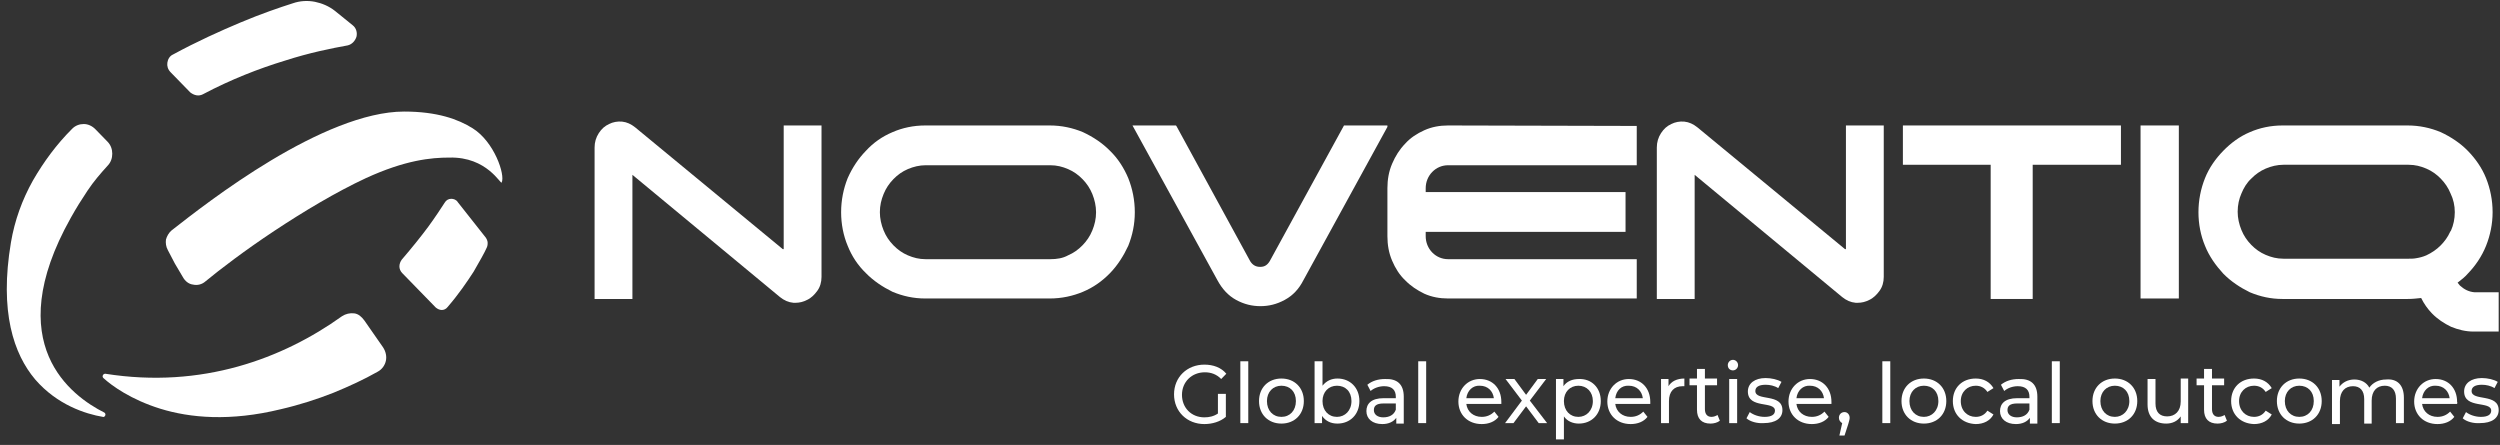
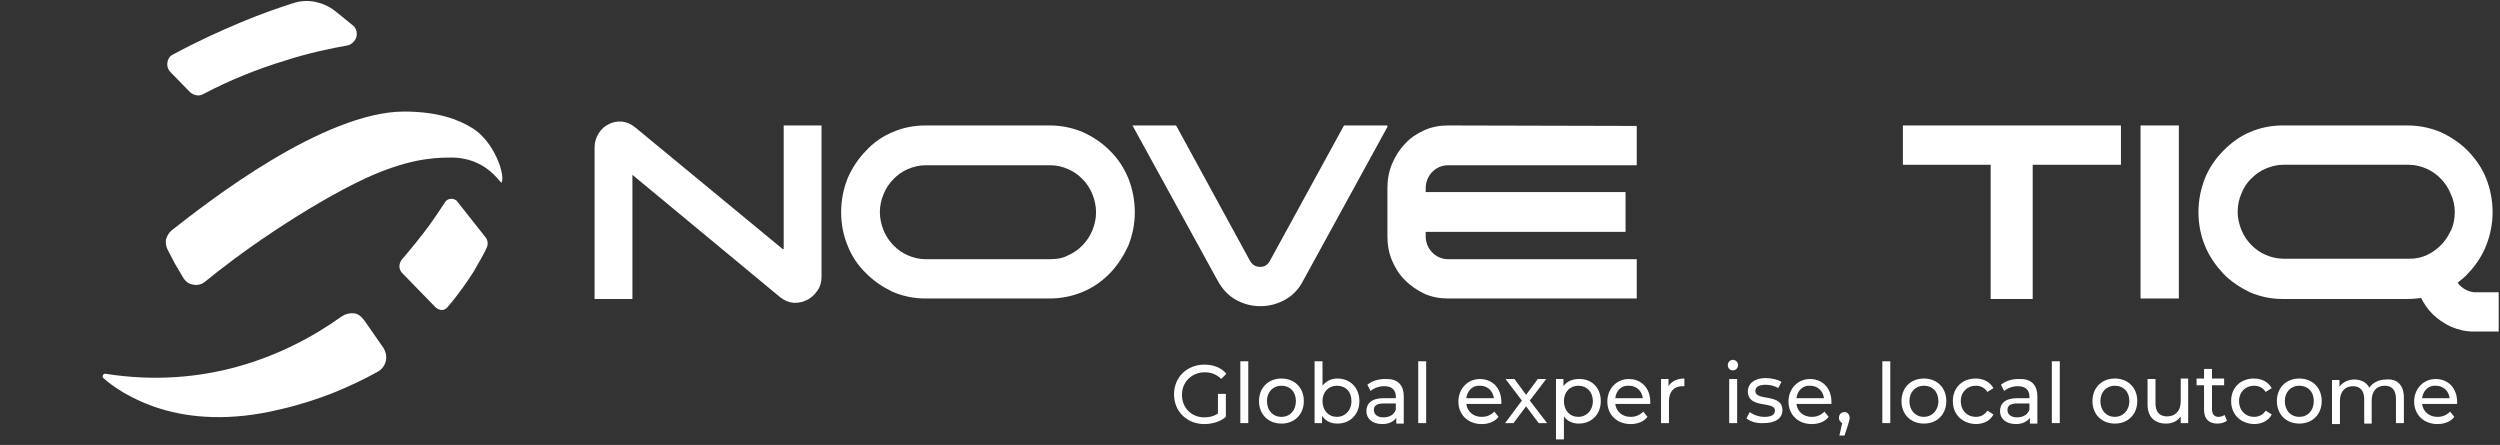
<svg xmlns="http://www.w3.org/2000/svg" width="236" height="42" viewBox="0 0 236 42" fill="none">
  <rect x="0" y="0" width="236" height="42" fill="#333333" stroke="none" />
  <g clip-path="url(#clip0_34_3922)">
    <path d="M73.892 23.517L59.964 12.025C59.567 11.708 59.171 11.527 58.73 11.482C58.289 11.437 57.848 11.527 57.496 11.708C57.099 11.889 56.791 12.16 56.526 12.568C56.262 12.975 56.129 13.427 56.129 13.925V28.223H59.7V16.504L73.628 28.042C74.025 28.358 74.421 28.539 74.906 28.584C74.95 28.584 75.038 28.584 75.082 28.584C75.479 28.584 75.832 28.494 76.184 28.313C76.581 28.132 76.89 27.815 77.154 27.453C77.418 27.091 77.551 26.639 77.551 26.141V11.844H73.981V23.517H73.892Z" fill="white" />
    <path d="M104.79 14.242C104.085 13.518 103.203 12.93 102.234 12.477C101.264 12.07 100.206 11.844 99.104 11.844H87.336C86.234 11.844 85.176 12.07 84.25 12.477C83.281 12.884 82.443 13.473 81.738 14.242C81.033 14.966 80.46 15.825 80.019 16.821C79.622 17.816 79.402 18.902 79.402 20.033C79.402 21.164 79.622 22.25 80.019 23.2C80.416 24.196 80.989 25.055 81.738 25.779C82.443 26.503 83.325 27.091 84.25 27.544C85.22 27.951 86.234 28.177 87.336 28.177H99.104C100.206 28.177 101.264 27.951 102.234 27.544C103.203 27.137 104.041 26.549 104.79 25.779C105.495 25.055 106.068 24.151 106.509 23.2C106.906 22.205 107.126 21.164 107.126 20.033C107.126 18.902 106.906 17.816 106.509 16.821C106.112 15.871 105.539 14.966 104.79 14.242ZM99.148 24.467H87.38C86.763 24.467 86.234 24.331 85.705 24.105C85.176 23.879 84.735 23.562 84.338 23.155C83.942 22.748 83.633 22.295 83.413 21.753C83.192 21.21 83.06 20.621 83.06 20.033C83.06 19.4 83.192 18.857 83.413 18.314C83.633 17.771 83.942 17.318 84.338 16.911C84.735 16.504 85.176 16.187 85.705 15.961C86.234 15.735 86.807 15.599 87.38 15.599H99.148C99.765 15.599 100.294 15.735 100.823 15.961C101.352 16.187 101.793 16.504 102.19 16.911C102.586 17.318 102.895 17.771 103.115 18.314C103.336 18.857 103.468 19.445 103.468 20.033C103.468 20.667 103.336 21.21 103.115 21.753C102.895 22.295 102.586 22.748 102.19 23.155C101.793 23.562 101.352 23.879 100.823 24.105C100.338 24.377 99.765 24.467 99.148 24.467Z" fill="white" />
    <path d="M130.972 11.844H126.873L119.865 24.648C119.644 25.01 119.38 25.191 118.983 25.191C118.983 25.191 118.983 25.191 118.939 25.191C118.542 25.191 118.234 25.01 118.013 24.648L111.049 11.889L111.005 11.844H106.906L114.928 26.458C115.369 27.272 115.942 27.906 116.691 28.313C117.44 28.72 118.19 28.901 118.983 28.901C119.776 28.901 120.526 28.72 121.275 28.313C122.024 27.906 122.597 27.318 123.038 26.458L130.972 11.979V11.844Z" fill="white" />
    <path d="M134.454 12.296C133.749 12.613 133.132 13.02 132.647 13.563C132.118 14.106 131.721 14.739 131.413 15.463C131.104 16.187 130.972 16.956 130.972 17.771V22.295C130.972 23.11 131.104 23.879 131.413 24.603C131.721 25.327 132.118 25.96 132.647 26.458C133.176 27.001 133.793 27.408 134.454 27.725C135.159 28.042 135.909 28.177 136.702 28.177H154.509V24.467H136.702C136.129 24.467 135.6 24.241 135.203 23.834C134.807 23.427 134.586 22.884 134.586 22.295V21.888H153.451V18.133H134.586V17.771C134.586 17.183 134.807 16.64 135.203 16.233C135.6 15.825 136.129 15.599 136.702 15.599H154.509V11.889L136.702 11.844C135.909 11.844 135.159 11.979 134.454 12.296Z" fill="white" />
-     <path d="M174.167 23.517L160.239 12.025C159.842 11.708 159.446 11.527 159.005 11.482C158.564 11.437 158.123 11.527 157.771 11.708C157.374 11.889 157.066 12.16 156.801 12.568C156.537 12.975 156.404 13.427 156.404 13.925V28.223H159.975V16.504L173.903 28.042C174.3 28.358 174.696 28.539 175.181 28.584C175.225 28.584 175.313 28.584 175.357 28.584C175.754 28.584 176.107 28.494 176.459 28.313C176.856 28.132 177.165 27.815 177.429 27.453C177.694 27.091 177.826 26.639 177.826 26.141V11.844H174.256V23.517H174.167Z" fill="white" />
    <path d="M179.633 15.554H187.919V28.223H191.886V15.554H200.217V11.844H179.633V15.554Z" fill="white" />
    <path d="M205.682 11.844H202.068V28.177H205.682V11.844Z" fill="white" />
    <path d="M235.919 27.589C235.831 27.589 233.671 27.589 233.583 27.589C233.054 27.544 232.613 27.318 232.217 26.956C232.129 26.865 232.085 26.775 231.996 26.684C232.349 26.413 232.702 26.141 232.966 25.825C233.671 25.101 234.288 24.196 234.685 23.2C235.082 22.205 235.302 21.119 235.302 20.033C235.302 18.902 235.082 17.816 234.685 16.821C234.288 15.825 233.671 14.966 232.966 14.242C232.261 13.518 231.379 12.93 230.41 12.477C229.44 12.07 228.382 11.844 227.28 11.844H215.468C214.366 11.844 213.308 12.07 212.382 12.477C211.412 12.884 210.575 13.518 209.87 14.242C209.165 14.966 208.547 15.825 208.151 16.821C207.754 17.816 207.534 18.902 207.534 20.033C207.534 21.164 207.754 22.25 208.151 23.2C208.547 24.196 209.165 25.055 209.87 25.825C210.575 26.549 211.457 27.137 212.382 27.589C213.352 27.996 214.366 28.223 215.468 28.223H227.28C227.721 28.223 228.162 28.177 228.558 28.132C228.823 28.675 229.175 29.173 229.572 29.58C230.101 30.123 230.718 30.53 231.379 30.847C232.04 31.118 232.746 31.299 233.495 31.299C233.539 31.299 235.787 31.299 235.787 31.299H235.875V27.589H235.919ZM231.732 20.033C231.732 20.667 231.6 21.255 231.379 21.753L231.291 21.888C231.071 22.386 230.762 22.793 230.41 23.155C230.013 23.562 229.528 23.879 229.043 24.105C228.735 24.241 228.382 24.331 228.074 24.377C227.853 24.422 227.589 24.422 227.368 24.422H215.556C214.939 24.422 214.41 24.286 213.881 24.06C213.352 23.834 212.911 23.517 212.514 23.11C212.118 22.703 211.809 22.25 211.589 21.707C211.368 21.164 211.236 20.576 211.236 19.988C211.236 19.355 211.368 18.766 211.589 18.269C211.809 17.726 212.118 17.228 212.514 16.866C212.911 16.459 213.352 16.142 213.881 15.916C214.41 15.69 214.983 15.554 215.556 15.554H227.368C227.985 15.554 228.514 15.69 229.043 15.916C229.572 16.142 230.013 16.459 230.41 16.866C230.806 17.273 231.115 17.726 231.335 18.269C231.6 18.811 231.732 19.4 231.732 20.033Z" fill="white" />
-     <path d="M6.675 20.576C3.325 26.549 3.369 30.756 4.603 33.652C5.838 36.548 8.306 38.177 9.849 38.946C9.937 38.991 9.981 39.127 9.937 39.217C9.893 39.308 9.804 39.398 9.716 39.353C8.085 39.081 5.397 38.222 3.325 35.824C1.298 33.426 -0.069 29.444 1.033 22.884C1.386 20.802 2.091 18.857 3.105 17.047C4.119 15.282 5.353 13.608 6.807 12.161C7.116 11.844 7.512 11.708 7.909 11.708C8.306 11.708 8.703 11.889 9.011 12.206L9.584 12.794L10.157 13.382C10.466 13.699 10.598 14.106 10.598 14.513C10.598 14.92 10.466 15.328 10.157 15.644C9.496 16.368 8.835 17.137 8.262 17.997C7.689 18.857 7.204 19.626 6.675 20.576Z" fill="white" />
    <path d="M32.813 4.287C31.314 4.559 29.242 4.966 26.862 5.735C24.482 6.459 21.793 7.5 19.149 8.902C18.972 8.993 18.752 9.038 18.532 8.993C18.311 8.948 18.135 8.857 17.959 8.721L17.033 7.771L16.107 6.821C15.843 6.55 15.755 6.233 15.799 5.916C15.843 5.6 16.019 5.283 16.328 5.147C18.576 3.925 20.78 2.93 22.719 2.116C24.658 1.301 26.377 0.713 27.656 0.306C28.317 0.08 29.022 0.034 29.727 0.17C30.388 0.306 31.049 0.577 31.622 1.03L32.46 1.708L33.297 2.387C33.65 2.659 33.738 3.111 33.65 3.473C33.518 3.88 33.209 4.197 32.813 4.287Z" fill="white" />
    <path d="M17.253 26.141C17.474 26.548 17.826 26.82 18.223 26.865C18.62 26.955 19.061 26.865 19.413 26.548C20.78 25.417 23.16 23.607 25.893 21.797C28.625 19.988 31.711 18.133 34.532 16.82C38.278 15.101 40.703 14.875 42.422 14.875C45.992 14.784 47.27 17.454 47.358 17.228C47.711 16.504 46.653 13.382 44.625 12.115C43.259 11.255 41.276 10.531 38.146 10.531C34.4 10.531 29.727 12.658 25.584 15.146C21.441 17.635 17.871 20.44 16.196 21.752C15.931 21.978 15.755 22.295 15.667 22.612C15.623 22.928 15.667 23.291 15.843 23.607L16.504 24.874L17.253 26.141Z" fill="white" />
    <path d="M34.4 30.258L35.281 31.525L36.163 32.792C36.427 33.199 36.515 33.652 36.427 34.059C36.339 34.466 36.075 34.873 35.634 35.1C34.355 35.824 32.989 36.457 31.446 37.09C29.948 37.679 28.273 38.222 26.51 38.629C21.705 39.805 17.915 39.443 15.138 38.584C12.361 37.724 10.554 36.412 9.761 35.688C9.672 35.597 9.672 35.507 9.716 35.416C9.761 35.326 9.849 35.281 9.937 35.281C14.521 36.005 18.708 35.643 22.455 34.602C26.201 33.561 29.507 31.842 32.284 29.851C32.636 29.625 33.033 29.534 33.43 29.58C33.827 29.625 34.135 29.896 34.4 30.258Z" fill="white" />
    <path d="M45.947 23.381C45.727 23.879 45.286 24.648 44.713 25.643C44.096 26.594 43.303 27.77 42.245 28.992C42.113 29.173 41.892 29.263 41.716 29.263C41.496 29.263 41.319 29.173 41.143 29.037L39.556 27.408L37.97 25.779C37.793 25.598 37.705 25.372 37.705 25.146C37.705 24.919 37.793 24.693 37.925 24.512C38.895 23.381 39.733 22.34 40.438 21.39C41.099 20.485 41.628 19.671 41.981 19.128C42.113 18.902 42.333 18.766 42.598 18.766C42.818 18.766 43.083 18.857 43.215 19.083L44.537 20.757L45.859 22.431C45.947 22.567 46.036 22.748 46.036 22.929C46.036 23.019 46.036 23.2 45.947 23.381Z" fill="white" />
    <path d="M114.972 37.181H115.721V39.353C115.192 39.806 114.443 40.032 113.694 40.032C112.063 40.032 110.829 38.855 110.829 37.227C110.829 35.598 112.063 34.421 113.694 34.421C114.531 34.421 115.281 34.693 115.765 35.281L115.281 35.779C114.84 35.326 114.311 35.145 113.738 35.145C112.504 35.145 111.578 36.05 111.578 37.272C111.578 38.493 112.46 39.398 113.694 39.398C114.135 39.398 114.575 39.308 114.972 39.036V37.181Z" fill="white" />
    <path d="M117.088 34.105H117.837V39.941H117.088V34.105Z" fill="white" />
    <path d="M118.851 37.86C118.851 36.593 119.732 35.733 120.966 35.733C122.201 35.733 123.082 36.593 123.082 37.86C123.082 39.127 122.201 39.986 120.966 39.986C119.732 39.986 118.851 39.127 118.851 37.86ZM122.333 37.86C122.333 36.955 121.76 36.412 120.966 36.412C120.173 36.412 119.6 37 119.6 37.86C119.6 38.765 120.173 39.353 120.966 39.353C121.76 39.353 122.333 38.765 122.333 37.86Z" fill="white" />
    <path d="M128.327 37.86C128.327 39.127 127.446 39.986 126.256 39.986C125.639 39.986 125.154 39.76 124.801 39.263V39.941H124.096V34.105H124.845V36.412C125.198 35.96 125.683 35.733 126.256 35.733C127.446 35.733 128.327 36.593 128.327 37.86ZM127.578 37.86C127.578 36.955 127.005 36.412 126.212 36.412C125.418 36.412 124.845 37 124.845 37.86C124.845 38.765 125.418 39.353 126.212 39.353C126.961 39.353 127.578 38.765 127.578 37.86Z" fill="white" />
    <path d="M132.515 37.453V39.986H131.809V39.443C131.545 39.805 131.104 40.032 130.487 40.032C129.561 40.032 128.988 39.534 128.988 38.81C128.988 38.131 129.429 37.588 130.619 37.588H131.765V37.453C131.765 36.819 131.413 36.457 130.663 36.457C130.179 36.457 129.694 36.638 129.385 36.91L129.077 36.321C129.517 35.959 130.09 35.779 130.752 35.779C131.898 35.733 132.515 36.276 132.515 37.453ZM131.765 38.674V38.086H130.619C129.87 38.086 129.694 38.358 129.694 38.719C129.694 39.127 130.046 39.398 130.575 39.398C131.148 39.398 131.589 39.172 131.765 38.674Z" fill="white" />
    <path d="M133.881 34.105H134.63V39.941H133.881V34.105Z" fill="white" />
    <path d="M141.727 38.132H138.421C138.509 38.855 139.082 39.353 139.875 39.353C140.36 39.353 140.757 39.172 141.066 38.855L141.462 39.353C141.11 39.806 140.537 40.032 139.875 40.032C138.553 40.032 137.672 39.127 137.672 37.905C137.672 36.684 138.553 35.779 139.699 35.779C140.889 35.779 141.727 36.639 141.727 37.951C141.727 37.951 141.727 38.041 141.727 38.132ZM138.421 37.589H141.021C140.933 36.91 140.448 36.412 139.699 36.412C139.038 36.367 138.509 36.865 138.421 37.589Z" fill="white" />
    <path d="M145.253 39.941L144.063 38.358L142.873 39.941H142.079L143.666 37.815L142.123 35.779H142.961L144.063 37.272L145.165 35.779H145.958L144.415 37.815L146.046 39.941H145.253Z" fill="white" />
    <path d="M151.115 37.86C151.115 39.127 150.234 39.986 149.043 39.986C148.47 39.986 147.942 39.76 147.633 39.308V41.48H146.884V35.779H147.589V36.457C147.897 36.005 148.426 35.779 149.043 35.779C150.234 35.733 151.115 36.593 151.115 37.86ZM150.366 37.86C150.366 37 149.793 36.412 148.999 36.412C148.206 36.412 147.633 37 147.633 37.86C147.633 38.765 148.206 39.353 148.999 39.353C149.749 39.353 150.366 38.765 150.366 37.86Z" fill="white" />
    <path d="M155.787 38.132H152.481C152.57 38.855 153.143 39.353 153.936 39.353C154.421 39.353 154.818 39.172 155.126 38.855L155.523 39.353C155.17 39.806 154.597 40.032 153.936 40.032C152.614 40.032 151.732 39.127 151.732 37.905C151.732 36.684 152.614 35.779 153.76 35.779C154.95 35.779 155.787 36.639 155.787 37.951C155.787 37.951 155.787 38.041 155.787 38.132ZM152.481 37.589H155.082C154.994 36.91 154.509 36.412 153.76 36.412C153.054 36.367 152.57 36.865 152.481 37.589Z" fill="white" />
    <path d="M159.005 35.733V36.457C158.961 36.457 158.873 36.457 158.829 36.457C158.035 36.457 157.55 36.955 157.55 37.86V39.941H156.801V35.779H157.506V36.457C157.771 36.005 158.3 35.733 159.005 35.733Z" fill="white" />
-     <path d="M162.355 39.715C162.134 39.896 161.782 39.987 161.473 39.987C160.636 39.987 160.195 39.534 160.195 38.675V36.367H159.49V35.733H160.195V34.829H160.944V35.733H162.09V36.367H160.944V38.629C160.944 39.082 161.165 39.353 161.561 39.353C161.782 39.353 162.002 39.263 162.134 39.172L162.355 39.715Z" fill="white" />
    <path d="M163.104 34.467C163.104 34.195 163.324 33.969 163.589 33.969C163.853 33.969 164.074 34.195 164.074 34.467C164.074 34.738 163.853 34.964 163.589 34.964C163.324 34.964 163.104 34.783 163.104 34.467ZM163.236 35.779H163.986V39.941H163.236V35.779Z" fill="white" />
    <path d="M164.867 39.489L165.176 38.9C165.528 39.172 166.057 39.353 166.586 39.353C167.247 39.353 167.556 39.127 167.556 38.765C167.556 37.815 164.999 38.629 164.999 36.955C164.999 36.186 165.66 35.688 166.674 35.688C167.203 35.688 167.82 35.824 168.173 36.05L167.864 36.638C167.512 36.412 167.071 36.321 166.674 36.321C166.013 36.321 165.705 36.548 165.705 36.91C165.705 37.905 168.261 37.091 168.261 38.719C168.261 39.489 167.6 39.941 166.498 39.941C165.881 39.986 165.22 39.805 164.867 39.489Z" fill="white" />
    <path d="M172.889 38.132H169.583C169.671 38.855 170.244 39.353 171.038 39.353C171.523 39.353 171.919 39.172 172.228 38.855L172.625 39.353C172.272 39.806 171.699 40.032 171.038 40.032C169.716 40.032 168.834 39.127 168.834 37.905C168.834 36.684 169.716 35.779 170.862 35.779C172.052 35.779 172.889 36.639 172.889 37.951C172.889 37.951 172.889 38.041 172.889 38.132ZM169.583 37.589H172.184C172.096 36.91 171.611 36.412 170.862 36.412C170.2 36.367 169.671 36.865 169.583 37.589Z" fill="white" />
    <path d="M174.608 39.443C174.608 39.579 174.564 39.715 174.476 40.032L174.123 41.117H173.638L173.903 39.941C173.727 39.85 173.594 39.67 173.594 39.443C173.594 39.127 173.815 38.9 174.123 38.9C174.388 38.9 174.608 39.127 174.608 39.443Z" fill="white" />
    <path d="M177.693 34.105H178.443V39.941H177.693V34.105Z" fill="white" />
    <path d="M179.501 37.86C179.501 36.593 180.382 35.733 181.616 35.733C182.85 35.733 183.732 36.593 183.732 37.86C183.732 39.127 182.85 39.986 181.616 39.986C180.382 39.986 179.501 39.127 179.501 37.86ZM182.983 37.86C182.983 36.955 182.41 36.412 181.616 36.412C180.823 36.412 180.25 37 180.25 37.86C180.25 38.765 180.823 39.353 181.616 39.353C182.366 39.353 182.983 38.765 182.983 37.86Z" fill="white" />
    <path d="M184.349 37.86C184.349 36.593 185.231 35.733 186.509 35.733C187.258 35.733 187.831 36.05 188.184 36.638L187.611 37C187.346 36.593 186.95 36.412 186.509 36.412C185.716 36.412 185.098 37 185.098 37.86C185.098 38.765 185.716 39.353 186.509 39.353C186.95 39.353 187.346 39.172 187.611 38.765L188.184 39.127C187.875 39.715 187.258 40.032 186.509 40.032C185.231 39.986 184.349 39.127 184.349 37.86Z" fill="white" />
    <path d="M192.327 37.453V39.986H191.622V39.443C191.357 39.805 190.917 40.032 190.299 40.032C189.374 40.032 188.801 39.534 188.801 38.81C188.801 38.131 189.242 37.588 190.432 37.588H191.578V37.453C191.578 36.819 191.225 36.457 190.476 36.457C189.991 36.457 189.506 36.638 189.198 36.91L188.889 36.321C189.33 35.959 189.903 35.779 190.564 35.779C191.71 35.733 192.327 36.276 192.327 37.453ZM191.578 38.674V38.086H190.432C189.682 38.086 189.506 38.358 189.506 38.719C189.506 39.127 189.859 39.398 190.388 39.398C190.961 39.398 191.401 39.172 191.578 38.674Z" fill="white" />
    <path d="M193.693 34.105H194.443V39.941H193.693V34.105Z" fill="white" />
    <path d="M197.528 37.86C197.528 36.593 198.41 35.733 199.644 35.733C200.878 35.733 201.759 36.593 201.759 37.86C201.759 39.127 200.878 39.986 199.644 39.986C198.41 39.986 197.528 39.127 197.528 37.86ZM201.01 37.86C201.01 36.955 200.437 36.412 199.644 36.412C198.85 36.412 198.277 37 198.277 37.86C198.277 38.765 198.85 39.353 199.644 39.353C200.393 39.353 201.01 38.765 201.01 37.86Z" fill="white" />
    <path d="M206.564 35.779V39.941H205.859V39.308C205.55 39.76 205.065 39.986 204.492 39.986C203.434 39.986 202.729 39.398 202.729 38.177V35.779H203.478V38.086C203.478 38.901 203.875 39.308 204.58 39.308C205.33 39.308 205.859 38.81 205.859 37.905V35.733H206.564V35.779Z" fill="white" />
    <path d="M210.222 39.715C210.002 39.896 209.649 39.987 209.341 39.987C208.503 39.987 208.062 39.534 208.062 38.675V36.367H207.357V35.733H208.062V34.829H208.812V35.733H209.958V36.367H208.812V38.629C208.812 39.082 209.032 39.353 209.429 39.353C209.649 39.353 209.87 39.263 210.002 39.172L210.222 39.715Z" fill="white" />
    <path d="M210.619 37.86C210.619 36.593 211.501 35.733 212.779 35.733C213.528 35.733 214.101 36.05 214.454 36.638L213.881 37C213.616 36.593 213.22 36.412 212.779 36.412C211.985 36.412 211.368 37 211.368 37.86C211.368 38.765 211.985 39.353 212.779 39.353C213.22 39.353 213.616 39.172 213.881 38.765L214.454 39.127C214.145 39.715 213.528 40.032 212.779 40.032C211.501 39.986 210.619 39.127 210.619 37.86Z" fill="white" />
    <path d="M214.938 37.86C214.938 36.593 215.82 35.733 217.054 35.733C218.288 35.733 219.17 36.593 219.17 37.86C219.17 39.127 218.288 39.986 217.054 39.986C215.82 39.986 214.938 39.127 214.938 37.86ZM218.421 37.86C218.421 36.955 217.848 36.412 217.054 36.412C216.261 36.412 215.688 37 215.688 37.86C215.688 38.765 216.261 39.353 217.054 39.353C217.848 39.353 218.421 38.765 218.421 37.86Z" fill="white" />
    <path d="M226.927 37.543V39.941H226.178V37.634C226.178 36.819 225.781 36.412 225.12 36.412C224.371 36.412 223.886 36.91 223.886 37.815V39.987H223.181V37.679C223.181 36.865 222.784 36.457 222.123 36.457C221.374 36.457 220.889 36.955 220.889 37.86V40.032H220.14V35.869H220.845V36.503C221.153 36.096 221.638 35.824 222.255 35.824C222.872 35.824 223.401 36.096 223.666 36.593C223.974 36.141 224.547 35.824 225.252 35.824C226.266 35.733 226.927 36.322 226.927 37.543Z" fill="white" />
    <path d="M231.952 38.132H228.646C228.735 38.855 229.308 39.353 230.101 39.353C230.586 39.353 230.982 39.172 231.291 38.855L231.688 39.353C231.335 39.806 230.762 40.032 230.101 40.032C228.779 40.032 227.897 39.127 227.897 37.905C227.897 36.684 228.779 35.779 229.925 35.779C231.115 35.779 231.952 36.639 231.952 37.951C231.996 37.951 231.952 38.041 231.952 38.132ZM228.646 37.589H231.247C231.159 36.91 230.674 36.412 229.925 36.412C229.263 36.367 228.735 36.865 228.646 37.589Z" fill="white" />
-     <path d="M232.481 39.489L232.79 38.9C233.142 39.172 233.671 39.353 234.2 39.353C234.861 39.353 235.17 39.127 235.17 38.765C235.17 37.815 232.613 38.629 232.613 36.955C232.613 36.186 233.274 35.688 234.288 35.688C234.817 35.688 235.434 35.824 235.787 36.05L235.478 36.638C235.126 36.412 234.685 36.321 234.288 36.321C233.627 36.321 233.319 36.548 233.319 36.91C233.319 37.905 235.875 37.091 235.875 38.719C235.875 39.489 235.214 39.941 234.112 39.941C233.495 39.986 232.834 39.805 232.481 39.489Z" fill="white" />
  </g>
  <defs>
    <clipPath id="clip0_34_3922">
      <rect width="236" height="42" fill="white" />
    </clipPath>
  </defs>
</svg>